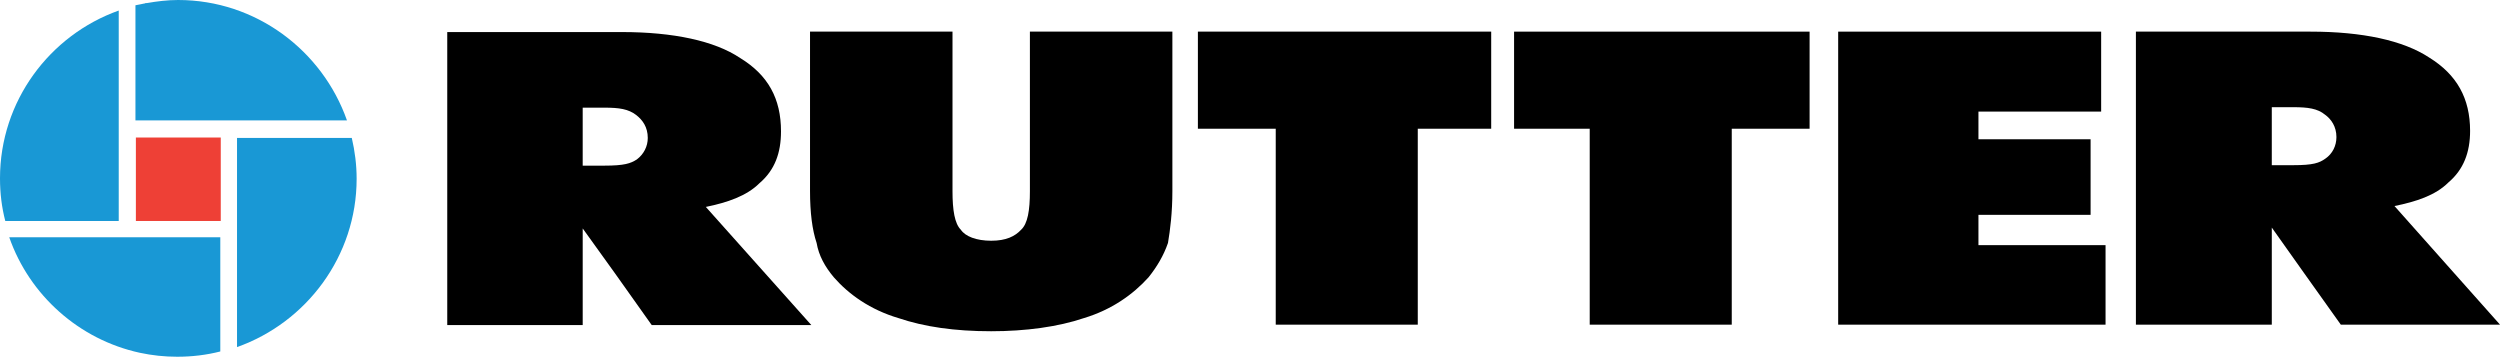
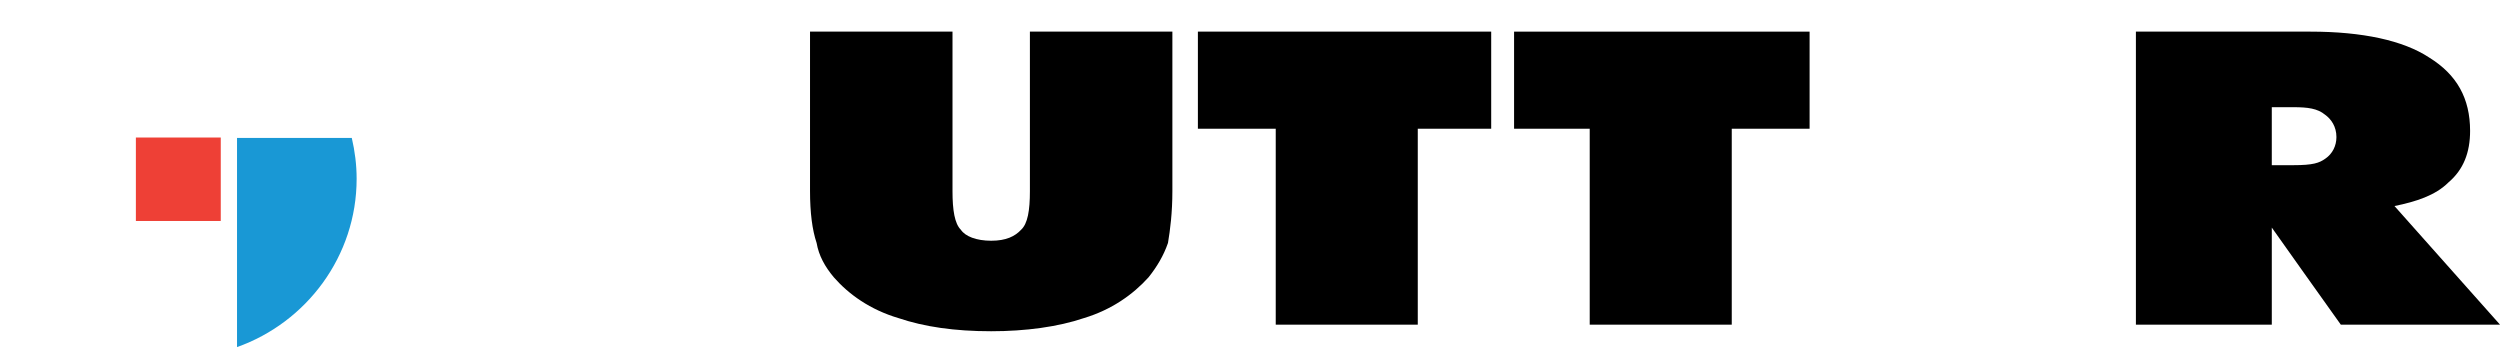
<svg xmlns="http://www.w3.org/2000/svg" id="Layer_2" data-name="Layer 2" viewBox="0 0 1245.46 177.73">
  <defs>
    <style>      .cls-1 {        fill: #ee4036;      }      .cls-1, .cls-2, .cls-3 {        fill-rule: evenodd;      }      .cls-2 {        fill: #1998d5;      }    </style>
  </defs>
  <g id="Layer_1-2" data-name="Layer 1">
    <g>
      <path class="cls-3" d="M403.54,95.21h0V15.75h70.98v79.45c0,9.63,1.1,16.2,4.16,19.26,2.19,3.28,7.67,5.47,15.12,5.47s11.83-2.19,14.9-5.47c3.29-3.06,4.38-9.63,4.38-19.26V15.75h70.98v79.45c0,10.72-1.09,19.26-2.19,25.83-2.19,6.35-5.48,11.82-9.64,17.07-7.67,8.54-18.4,16.2-32.21,20.36-12.92,4.38-29.14,6.56-46.23,6.56-18.18,0-33.3-2.19-46.23-6.56-14.02-4.16-24.75-11.82-32.2-20.36-4.38-5.25-7.45-10.72-8.54-17.07-2.19-6.57-3.28-15.1-3.28-25.83" />
      <polygon class="cls-3" points="635.55 161.74 635.55 161.74 635.55 64.13 596.77 64.13 596.77 15.75 742.89 15.75 742.89 64.13 706.31 64.13 706.31 161.74 635.55 161.74" />
      <polygon class="cls-3" points="791.97 161.74 791.97 161.74 791.97 64.13 754.29 64.13 754.29 15.76 901.51 15.76 901.51 64.13 862.73 64.13 862.73 161.74 791.97 161.74" />
-       <polygon class="cls-3" points="915.75 161.74 915.75 161.74 915.75 15.76 1046.76 15.76 1046.76 55.59 985.63 55.59 985.63 69.38 1041.5 69.38 1041.5 107.03 985.63 107.03 985.63 122.13 1048.95 122.13 1048.95 161.74 915.75 161.74" />
      <path d="M1192.88,102.65h0c10.73-2.19,20.37-5.25,26.95-11.82,7.45-6.35,10.73-14.89,10.73-25.61,0-16.2-6.57-28.02-20.37-36.55-12.93-8.53-33.3-12.91-59.15-12.91h-86.97v145.99h67.7v-48.37l15.99,22.54,18.4,25.83h79.31l-52.58-59.1ZM1158.49,79.01h0c-3.07,2.19-6.13,3.28-15.99,3.28h-10.73v-28.89h10.73c7.23,0,12.05.65,15.77,3.72,3.07,2.19,5.7,5.91,5.7,11.16,0,4.38-1.97,8.32-5.48,10.72" />
-       <path d="M351.62,103.09h0c10.74-2.19,20.38-5.47,26.73-11.82,7.67-6.57,10.73-15.1,10.73-25.83,0-16.2-6.35-28.01-20.37-36.55-12.71-8.54-33.3-12.92-58.93-12.92h-86.97v145.99h67.48v-48.15l16.21,22.54,18.18,25.61h79.52l-52.58-58.88ZM317.23,79.45h0c-3.07,1.97-6.13,3.07-16.21,3.07h-10.73v-28.89h10.73c7.45,0,12.05.66,15.99,3.72,3.07,2.41,5.7,5.91,5.7,11.38,0,4.16-1.97,8.1-5.48,10.72" />
      <polygon class="cls-1" points="67.69 110.09 67.69 110.09 109.98 110.09 109.98 68.51 67.69 68.51 67.69 110.09" />
-       <path class="cls-2" d="M67.48,59.97h105.37C160.59,25.17,127.5,0,88.73,0c-5.26,0-10.52.66-15.55,1.53h-.66c-.22.22-.44.22-.66.22-1.31.22-2.85.66-4.38.88v57.35Z" />
      <path class="cls-2" d="M175.26,68.73h-57.18v104.18c34.61-12.26,59.59-45.31,59.59-83.83,0-7.01-.88-13.79-2.41-20.35" />
-       <path class="cls-2" d="M109.76,118.19H4.6c10.07,28.89,34.83,51,65.06,57.56,6.13,1.31,12.27,1.97,18.62,1.97,7.45,0,14.68-.88,21.47-2.63v-56.91Z" />
-       <path class="cls-2" d="M59.15,110.09h0V5.25C24.75,17.51,0,50.34,0,88.86c0,7.44.87,14.44,2.63,21.23h56.52Z" />
    </g>
  </g>
</svg>